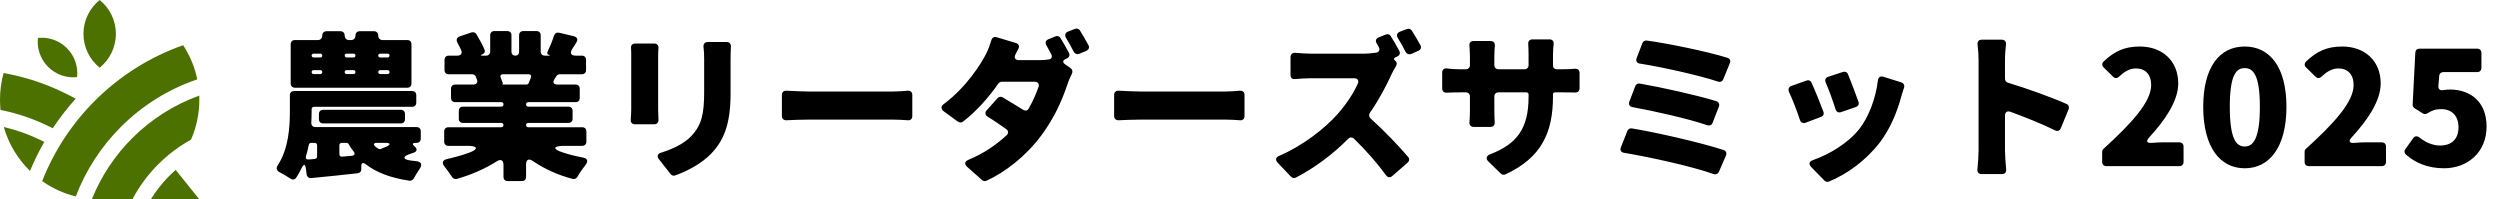
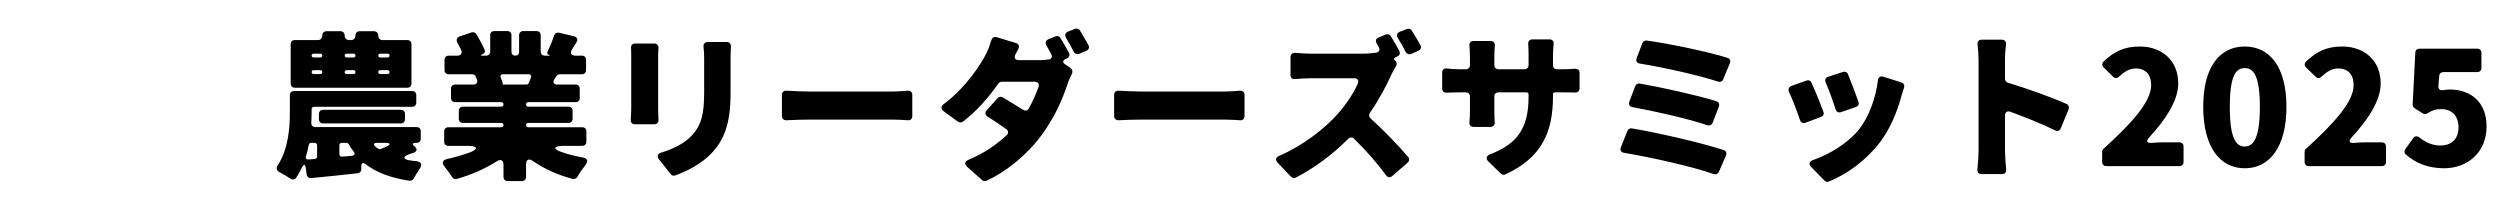
<svg xmlns="http://www.w3.org/2000/svg" width="301" height="24" viewBox="0 0 301 24" fill="none">
  <path d="M49.04 4.82C49.34 4.82 49.54 5.02 49.54 5.32V10.06C49.54 10.36 49.34 10.56 49.04 10.56H35.5C35.2 10.56 35 10.36 35 10.06V5.32C35 5.02 35.2 4.82 35.5 4.82H38.3C38.6 4.82 38.8 4.58 38.8 4.28C38.8 3.98 39 3.76 39.3 3.76H41C41.3 3.76 41.5 3.98 41.5 4.28C41.5 4.58 41.7 4.82 42 4.82H42.3C42.6 4.82 42.8 4.58 42.8 4.28C42.8 3.98 43 3.76 43.3 3.76H45.04C45.34 3.76 45.54 3.98 45.54 4.28C45.54 4.58 45.74 4.82 46.04 4.82H49.04ZM37.76 6.46C37.62 6.46 37.52 6.56 37.52 6.68C37.52 6.82 37.62 6.92 37.76 6.92H38.58C38.7 6.92 38.8 6.82 38.8 6.68C38.8 6.56 38.7 6.46 38.58 6.46H37.76ZM42.8 6.68C42.8 6.56 42.7 6.46 42.58 6.46H41.74C41.6 6.46 41.5 6.56 41.5 6.68C41.5 6.82 41.6 6.92 41.74 6.92H42.58C42.7 6.92 42.8 6.82 42.8 6.68ZM46.68 6.92C46.8 6.92 46.9 6.82 46.9 6.68C46.9 6.56 46.8 6.46 46.68 6.46H45.78C45.64 6.46 45.54 6.56 45.54 6.68C45.54 6.82 45.64 6.92 45.78 6.92H46.68ZM37.76 8.44C37.62 8.44 37.52 8.54 37.52 8.68C37.52 8.82 37.62 8.92 37.76 8.92H38.56C38.7 8.92 38.8 8.82 38.8 8.68C38.8 8.54 38.7 8.44 38.56 8.44H37.76ZM42.8 8.68C42.8 8.54 42.7 8.44 42.56 8.44H41.74C41.6 8.44 41.5 8.54 41.5 8.68C41.5 8.82 41.6 8.92 41.74 8.92H42.56C42.7 8.92 42.8 8.82 42.8 8.68ZM46.66 8.92C46.8 8.92 46.9 8.82 46.9 8.68C46.9 8.54 46.8 8.44 46.66 8.44H45.78C45.64 8.44 45.54 8.54 45.54 8.68C45.54 8.82 45.64 8.92 45.78 8.92H46.66ZM50.04 17.2C49.66 17.2 49.6 17.36 49.88 17.6L49.96 17.66C50.26 17.94 50.22 18.22 49.82 18.38C49.64 18.44 49.44 18.52 49.24 18.58C48.5 18.86 48.5 19.16 49.28 19.3C49.56 19.34 49.82 19.38 50.1 19.4C50.74 19.48 50.88 19.82 50.52 20.34C50.26 20.72 50.02 21.12 49.82 21.48C49.72 21.66 49.52 21.78 49.3 21.76C47.04 21.42 45.34 20.78 44.04 19.78C43.7 19.52 43.48 19.6 43.5 20.06V20.34C43.52 20.62 43.34 20.82 43.06 20.86C41.14 21.08 39.12 21.28 37.46 21.44C37.18 21.46 36.96 21.28 36.92 21L36.84 20.38C36.76 19.7 36.58 19.68 36.28 20.3C36.1 20.68 35.9 21.04 35.66 21.4C35.5 21.64 35.2 21.68 34.96 21.5C34.58 21.24 34.08 20.96 33.64 20.72C33.3 20.54 33.22 20.24 33.44 19.9C34.76 17.88 34.9 15.26 34.9 13.42V11.46C34.9 11.16 35.1 10.96 35.4 10.96H49.62C49.92 10.96 50.12 11.16 50.12 11.46V12.36C50.12 12.66 49.92 12.86 49.62 12.86H37.82C37.64 12.86 37.52 12.98 37.52 13.16V13.46C37.52 13.88 37.5 14.3 37.48 14.76C37.46 15.08 37.66 15.3 37.98 15.3H50.16C50.46 15.3 50.66 15.5 50.66 15.8V16.7C50.66 17 50.46 17.2 50.16 17.2H50.04ZM48.76 14.36C48.76 14.66 48.56 14.86 48.26 14.86H38.9C38.6 14.86 38.4 14.66 38.4 14.36V13.72C38.4 13.42 38.6 13.22 38.9 13.22H48.26C48.56 13.22 48.76 13.42 48.76 13.72V14.36ZM36.84 18.8C36.76 19.06 36.88 19.22 37.16 19.2L37.9 19.14C38.06 19.12 38.18 19 38.18 18.84V17.5C38.18 17.32 38.06 17.2 37.88 17.2H37.48C37.32 17.2 37.2 17.3 37.18 17.44C37.08 17.92 36.98 18.36 36.84 18.8ZM41.98 17.36C41.94 17.26 41.82 17.2 41.72 17.2H41.16C40.98 17.2 40.86 17.32 40.86 17.5V18.56C40.86 18.76 41 18.88 41.18 18.86L42.36 18.76C42.7 18.72 42.78 18.52 42.58 18.24C42.36 17.98 42.16 17.68 41.98 17.36ZM46.56 17.64C47.06 17.4 47 17.2 46.44 17.2H45.36C45 17.2 44.9 17.4 45.18 17.64C45.3 17.74 45.44 17.84 45.58 17.92C45.64 17.96 45.76 17.98 45.84 17.94C46.06 17.86 46.32 17.74 46.56 17.64ZM70.6 17.06C70.6 17.36 70.4 17.56 70.1 17.56H67.88C66.6 17.56 66.5 17.96 67.72 18.34C68.48 18.6 69.3 18.8 70.14 18.96C70.76 19.06 70.86 19.4 70.48 19.88C70.12 20.34 69.76 20.86 69.5 21.32C69.38 21.5 69.16 21.6 68.94 21.54C67.2 21.08 65.58 20.36 64.18 19.4C63.66 19.04 63.34 19.2 63.34 19.82V21.3C63.34 21.6 63.14 21.8 62.84 21.8H61.12C60.82 21.8 60.62 21.6 60.62 21.3V19.86C60.62 19.28 60.3 19.12 59.82 19.42C58.36 20.34 56.7 21.06 55 21.54C54.76 21.6 54.54 21.5 54.42 21.3C54.18 20.92 53.86 20.48 53.54 20.08C53.16 19.62 53.26 19.28 53.84 19.14C54.76 18.94 55.66 18.68 56.5 18.38C57.64 17.96 57.54 17.56 56.32 17.56H53.98C53.68 17.56 53.48 17.36 53.48 17.06V15.82C53.48 15.52 53.68 15.32 53.98 15.32H60.36C60.52 15.32 60.62 15.22 60.62 15.06C60.62 14.9 60.52 14.8 60.36 14.8H55.74C55.44 14.8 55.24 14.6 55.24 14.3V13.34C55.24 13.04 55.44 12.84 55.74 12.84H60.36C60.52 12.84 60.62 12.74 60.62 12.56C60.62 12.4 60.52 12.3 60.36 12.3H54.8C54.5 12.3 54.3 12.1 54.3 11.8V10.68C54.3 10.38 54.5 10.18 54.8 10.18H56.98C57.38 10.18 57.56 9.92 57.42 9.56L57.3 9.28V9.24C57.24 9.06 57.04 8.94 56.84 8.94H54.02C53.72 8.94 53.52 8.74 53.52 8.44V7.2C53.52 6.9 53.72 6.7 54.02 6.7H55.06C55.5 6.7 55.7 6.42 55.52 6.02C55.38 5.72 55.22 5.4 55.06 5.12C54.9 4.78 55 4.5 55.36 4.38L56.78 3.9C57.02 3.84 57.24 3.92 57.36 4.12C57.72 4.72 58.1 5.4 58.34 5.98C58.44 6.22 58.32 6.46 58.08 6.54C57.82 6.64 57.82 6.7 58.1 6.7H58.52C58.82 6.7 59.02 6.5 59.02 6.2V4.24C59.02 3.94 59.22 3.74 59.52 3.74H61.08C61.38 3.74 61.58 3.94 61.58 4.24V6.24C61.58 6.52 61.76 6.7 62.04 6.7C62.32 6.7 62.5 6.52 62.5 6.24V4.24C62.5 3.94 62.7 3.74 63 3.74H64.6C64.9 3.74 65.1 3.94 65.1 4.24V6.2C65.1 6.5 65.3 6.7 65.6 6.7H66.06C66.24 6.7 66.24 6.66 66.1 6.6H66.06C65.9 6.54 65.84 6.42 65.92 6.24C66.2 5.66 66.5 4.94 66.7 4.3C66.8 4.02 67.02 3.88 67.32 3.94L69.08 4.36C69.5 4.46 69.62 4.76 69.4 5.1C69.22 5.38 69.06 5.66 68.9 5.9C68.58 6.38 68.74 6.7 69.32 6.7H70.06C70.36 6.7 70.56 6.9 70.56 7.2V8.44C70.56 8.74 70.36 8.94 70.06 8.94H67.4C67.22 8.94 67.06 9.04 66.98 9.18L66.74 9.56C66.52 9.92 66.66 10.18 67.1 10.18H69.3C69.6 10.18 69.8 10.38 69.8 10.68V11.8C69.8 12.1 69.6 12.3 69.3 12.3H63.62C63.44 12.3 63.34 12.4 63.34 12.56C63.34 12.74 63.44 12.84 63.62 12.84H68.44C68.74 12.84 68.94 13.04 68.94 13.34V14.3C68.94 14.6 68.74 14.8 68.44 14.8H63.6C63.44 14.8 63.34 14.9 63.34 15.06C63.34 15.22 63.44 15.32 63.6 15.32H70.1C70.4 15.32 70.6 15.52 70.6 15.82V17.06ZM63.92 9.34C64 9.1 63.9 8.94 63.64 8.94H60.58C60.28 8.94 60.18 9.12 60.3 9.38C60.4 9.62 60.48 9.84 60.54 10.02C60.56 10.1 60.54 10.14 60.46 10.16C60.38 10.18 60.38 10.18 60.46 10.18H63.38C63.5 10.18 63.62 10.1 63.66 10C63.74 9.78 63.84 9.56 63.92 9.34ZM84.7 5.62C84.68 5.28 84.86 5.06 85.22 5.06H87.5C87.82 5.06 88.02 5.28 88 5.6C87.98 6.04 87.96 6.52 87.96 7.12V11.26C87.96 15.08 87.08 16.98 85.62 18.5C84.46 19.72 82.66 20.64 81.3 21.12C81.12 21.2 80.9 21.14 80.76 20.98L79.34 19.18C79.06 18.82 79.16 18.5 79.6 18.38C80.98 17.94 82.28 17.36 83.24 16.38C84.5 15.02 84.78 13.68 84.78 11.06V7.12C84.78 6.54 84.76 6.06 84.7 5.62ZM75.98 5.8C75.94 5.46 76.14 5.24 76.48 5.24H78.78C79.1 5.24 79.3 5.46 79.28 5.78C79.26 6.04 79.24 6.34 79.24 6.74V13.2C79.24 13.52 79.26 14 79.28 14.42C79.3 14.74 79.1 14.96 78.78 14.96H76.42C76.12 14.96 75.92 14.74 75.94 14.44C75.96 14.04 76 13.56 76 13.18V6.74C76 6.5 76 6.16 75.98 5.8ZM94.66 14.48C94.36 14.48 94.14 14.28 94.14 13.98V11.42C94.14 11.1 94.36 10.9 94.68 10.92C95.5 10.96 96.68 11.02 97.42 11.02H107.52C108.12 11.02 108.78 10.96 109.3 10.92C109.62 10.9 109.84 11.1 109.84 11.42V13.98C109.84 14.3 109.64 14.5 109.32 14.48C108.78 14.44 108.06 14.4 107.52 14.4H97.42C96.56 14.4 95.46 14.44 94.66 14.48ZM128.36 4.58C128.16 4.24 128.24 3.94 128.6 3.8L129.42 3.48C129.64 3.38 129.9 3.46 130.02 3.66C130.36 4.2 130.74 4.88 131.04 5.42C131.2 5.7 131.1 5.98 130.8 6.12L129.94 6.48C129.68 6.58 129.42 6.48 129.28 6.24C129.02 5.7 128.68 5.1 128.36 4.58ZM128.7 6.36C128.84 6.64 128.74 6.92 128.44 7.04L128.32 7.1C127.94 7.26 127.9 7.52 128.24 7.74L128.9 8.2C129.12 8.36 129.18 8.62 129.06 8.88C128.88 9.24 128.68 9.66 128.56 10.04C127.78 12.38 126.84 14.3 125.44 16.22C123.5 18.86 120.96 20.76 118.78 21.76C118.6 21.84 118.38 21.82 118.24 21.68L116.46 20.1C116.08 19.76 116.14 19.44 116.6 19.24C118.54 18.44 120 17.38 121.2 16.28C121.46 16.04 121.42 15.74 121.14 15.54C120.46 15.06 119.72 14.54 118.9 14.04C118.6 13.84 118.56 13.54 118.8 13.28L120.1 11.82C120.26 11.64 120.5 11.6 120.72 11.72C121.58 12.22 122.4 12.74 123.18 13.22C123.44 13.38 123.72 13.34 123.86 13.06C124.36 12.2 124.76 11.26 125.04 10.46C125.16 10.1 124.96 9.84 124.56 9.84H120.62C120.46 9.84 120.3 9.92 120.2 10.06C119.06 11.7 117.52 13.46 115.92 14.66C115.74 14.78 115.52 14.78 115.36 14.64H115.32L113.6 13.38C113.26 13.12 113.28 12.8 113.62 12.54C116.42 10.44 118.14 7.64 118.76 6.42C119 5.92 119.2 5.38 119.36 4.84C119.46 4.52 119.7 4.38 120 4.48L122.32 5.18C122.66 5.28 122.78 5.58 122.6 5.9C122.5 6.12 122.38 6.32 122.28 6.52C122.04 6.96 122.22 7.24 122.7 7.24H125.22C125.54 7.24 125.9 7.22 126.26 7.16C126.62 7.12 126.74 6.82 126.56 6.5L126 5.48C125.8 5.16 125.88 4.86 126.24 4.72L127.08 4.38C127.3 4.28 127.56 4.36 127.68 4.58C128.02 5.12 128.4 5.8 128.7 6.36ZM134.66 14.48C134.36 14.48 134.14 14.28 134.14 13.98V11.42C134.14 11.1 134.36 10.9 134.68 10.92C135.5 10.96 136.68 11.02 137.42 11.02H147.52C148.12 11.02 148.78 10.96 149.3 10.92C149.62 10.9 149.84 11.1 149.84 11.42V13.98C149.84 14.3 149.64 14.5 149.32 14.48C148.78 14.44 148.06 14.4 147.52 14.4H137.42C136.56 14.4 135.46 14.44 134.66 14.48ZM171.02 5.44C171.16 5.72 171.06 6 170.76 6.12L169.9 6.5C169.64 6.6 169.38 6.5 169.24 6.26C168.98 5.72 168.64 5.12 168.3 4.58C168.1 4.26 168.2 3.96 168.54 3.82L169.38 3.5C169.6 3.4 169.86 3.48 169.98 3.68C170.32 4.22 170.72 4.9 171.02 5.44ZM168.02 6.9C167.8 7 167.78 7.16 167.98 7.3C168.18 7.46 168.22 7.7 168.1 7.92C167.92 8.22 167.68 8.62 167.54 8.94C166.96 10.24 166.06 11.96 164.94 13.58C164.78 13.82 164.82 14.08 165.02 14.26C166.62 15.7 168.48 17.64 169.54 18.9C169.72 19.1 169.7 19.38 169.48 19.58L167.62 21.2C167.36 21.42 167.08 21.38 166.88 21.1C165.8 19.62 164.46 18.1 163.02 16.7C162.8 16.5 162.52 16.5 162.32 16.72C160.48 18.56 158.26 20.24 156.02 21.38C155.84 21.48 155.6 21.44 155.44 21.28L153.84 19.6C153.52 19.26 153.58 18.94 154.02 18.76C156.84 17.56 159.52 15.46 161.06 13.72C162.1 12.54 163 11.18 163.48 10.06C163.64 9.68 163.44 9.42 163.04 9.42H157.82C157.18 9.42 156.46 9.48 155.9 9.52C155.58 9.56 155.38 9.36 155.38 9.04V6.88C155.38 6.54 155.6 6.34 155.96 6.36C156.6 6.42 157.4 6.46 157.82 6.46H164.16C164.72 6.46 165.26 6.4 165.7 6.34C166.06 6.28 166.18 5.98 166 5.66L165.76 5.24C165.56 4.92 165.66 4.62 166 4.5L166.84 4.16C167.06 4.06 167.32 4.14 167.44 4.34C167.8 4.9 168.2 5.6 168.48 6.14C168.62 6.42 168.52 6.68 168.22 6.8L168.02 6.9ZM186.98 7.88C186.98 8.16 187.16 8.34 187.44 8.34H187.9C188.66 8.34 189.14 8.32 189.6 8.28C189.96 8.24 190.18 8.44 190.18 8.78V10.62C190.18 10.96 189.96 11.16 189.62 11.14C189.18 11.12 188.64 11.12 187.92 11.12H187.22C187.08 11.12 186.98 11.22 186.98 11.34V11.58C186.98 15.88 185.66 18.96 181.24 21C181.06 21.08 180.84 21.04 180.7 20.9L179.2 19.44C178.86 19.1 178.94 18.76 179.4 18.58C182.58 17.36 184.04 15.54 184.04 11.66V11.38C184.04 11.22 183.94 11.12 183.78 11.12H180.42C180.12 11.12 179.92 11.32 179.92 11.62V13.18C179.92 13.78 179.94 14.32 179.96 14.74C179.98 15.06 179.78 15.28 179.46 15.28H177.42C177.1 15.28 176.9 15.06 176.92 14.74C176.96 14.32 176.98 13.78 176.98 13.18V11.62C176.98 11.32 176.78 11.12 176.48 11.12H175.74C175.06 11.12 174.58 11.14 174.18 11.16C173.86 11.18 173.64 10.98 173.64 10.66V8.74C173.64 8.38 173.86 8.2 174.2 8.24C174.6 8.3 175.12 8.34 175.74 8.34H176.48C176.78 8.34 176.98 8.14 176.98 7.84V6.8C176.98 6.32 176.94 5.86 176.92 5.48C176.88 5.16 177.08 4.94 177.4 4.94H179.46C179.82 4.94 180 5.16 179.98 5.5C179.94 5.88 179.92 6.32 179.92 6.82V7.84C179.92 8.14 180.12 8.34 180.42 8.34H183.54C183.84 8.34 184.04 8.14 184.04 7.84V6.58C184.04 6.12 184.02 5.7 184 5.32C183.96 4.98 184.16 4.74 184.52 4.74H186.56C186.9 4.74 187.1 4.96 187.06 5.3C187.02 5.68 186.98 6.1 186.98 6.58V7.88ZM197.74 5.2C197.82 4.98 198.04 4.86 198.26 4.88C200.76 5.22 205.5 6.18 207.98 6.96C208.28 7.04 208.4 7.32 208.28 7.6L207.48 9.54C207.38 9.8 207.12 9.92 206.84 9.82C204.62 9.08 200.14 8.08 197.46 7.66C197.08 7.62 196.92 7.34 197.06 6.98L197.74 5.2ZM196.88 10.38C196.96 10.16 197.18 10.02 197.42 10.06C200.06 10.52 204.24 11.44 206.64 12.18C206.94 12.28 207.06 12.54 206.96 12.82L206.2 14.78C206.1 15.06 205.84 15.16 205.56 15.08C203.38 14.32 199.3 13.4 196.56 12.9C196.2 12.84 196.04 12.58 196.18 12.22L196.88 10.38ZM195.94 15.76C196.02 15.54 196.24 15.42 196.48 15.46C199.62 15.98 204.8 17.18 207.52 18.06C207.82 18.16 207.94 18.44 207.8 18.74L206.96 20.68C206.84 20.94 206.58 21.04 206.32 20.96C203.7 20.02 198.56 18.9 195.54 18.4C195.16 18.34 195.02 18.06 195.16 17.72L195.94 15.76ZM221.9 8.66C222.14 8.58 222.4 8.68 222.5 8.94C222.86 9.82 223.44 11.34 223.76 12.26C223.86 12.54 223.74 12.78 223.46 12.88L221.66 13.5C221.36 13.6 221.1 13.48 221 13.16C220.72 12.26 220.24 10.9 219.82 9.94C219.68 9.62 219.8 9.34 220.12 9.24L221.9 8.66ZM226.1 9.68C226.14 9.3 226.4 9.12 226.76 9.24L228.92 9.92C229.22 10.02 229.34 10.28 229.24 10.58C229.08 11.04 228.98 11.4 228.88 11.74C228.38 13.56 227.58 15.5 226.34 17.14C224.64 19.34 222.4 20.96 220.2 21.86C220.02 21.94 219.8 21.88 219.66 21.74L218.08 20.12C217.72 19.74 217.82 19.42 218.32 19.26C220.2 18.6 222.46 17.28 223.84 15.56C224.98 14.12 225.84 11.86 226.1 9.68ZM217.5 9.7C217.76 9.6 218 9.7 218.1 9.94C218.56 10.94 219.16 12.44 219.54 13.46C219.64 13.74 219.52 13.98 219.24 14.08L217.38 14.78C217.08 14.88 216.82 14.76 216.72 14.46C216.4 13.5 215.84 12 215.4 11.08C215.26 10.74 215.36 10.46 215.7 10.34L217.5 9.7ZM248.82 12.52C249.08 12.64 249.16 12.9 249.06 13.16L248.12 15.44C248 15.74 247.72 15.84 247.44 15.7C245.8 14.88 243.78 14.1 242.06 13.46C241.66 13.32 241.4 13.5 241.4 13.94V18.1C241.4 18.52 241.46 19.56 241.54 20.4C241.58 20.74 241.38 20.96 241.04 20.96H238.58C238.24 20.96 238.04 20.74 238.08 20.38C238.16 19.64 238.22 18.72 238.22 18.1V7.26C238.22 6.7 238.18 6 238.1 5.38C238.04 5.02 238.24 4.78 238.6 4.78H241.02C241.36 4.78 241.56 5 241.52 5.34C241.46 5.92 241.4 6.56 241.4 7.26V9.48C241.4 9.7 241.54 9.9 241.76 9.96C244.08 10.66 247.14 11.76 248.82 12.52ZM253.6 20C253.3 20 253.1 19.8 253.1 19.5V18.28C253.1 18.14 253.16 18 253.26 17.92C256.72 14.78 259 12.24 259 10.24C259 8.94 258.28 8.24 257.16 8.24C256.36 8.24 255.72 8.68 255.14 9.22C254.92 9.44 254.64 9.46 254.42 9.24L253.28 8.12C253.06 7.92 253.06 7.64 253.26 7.42C254.54 6.2 255.76 5.6 257.62 5.6C260.36 5.6 262.26 7.34 262.26 10.04C262.26 12.18 260.64 14.5 258.8 16.5C258.32 17.02 258.46 17.26 259.14 17.2C259.56 17.16 259.98 17.14 260.3 17.14H262.4C262.7 17.14 262.9 17.34 262.9 17.64V19.5C262.9 19.8 262.7 20 262.4 20H253.6ZM270.268 20.26C267.288 20.26 265.268 17.72 265.268 12.86C265.268 8 267.288 5.6 270.268 5.6C273.248 5.6 275.288 8.02 275.288 12.86C275.288 17.72 273.248 20.26 270.268 20.26ZM270.268 17.64C271.268 17.64 272.088 16.74 272.088 12.86C272.088 9 271.268 8.2 270.268 8.2C269.248 8.2 268.468 9 268.468 12.86C268.468 16.74 269.248 17.64 270.268 17.64ZM277.975 20C277.675 20 277.475 19.8 277.475 19.5V18.28C277.475 18.14 277.535 18 277.635 17.92C281.095 14.78 283.375 12.24 283.375 10.24C283.375 8.94 282.655 8.24 281.535 8.24C280.735 8.24 280.095 8.68 279.515 9.22C279.295 9.44 279.015 9.46 278.795 9.24L277.655 8.12C277.435 7.92 277.435 7.64 277.635 7.42C278.915 6.2 280.135 5.6 281.995 5.6C284.735 5.6 286.635 7.34 286.635 10.04C286.635 12.18 285.015 14.5 283.175 16.5C282.695 17.02 282.835 17.26 283.515 17.2C283.935 17.16 284.355 17.14 284.675 17.14H286.775C287.075 17.14 287.275 17.34 287.275 17.64V19.5C287.275 19.8 287.075 20 286.775 20H277.975ZM294.283 20.26C292.223 20.26 290.743 19.56 289.663 18.6C289.463 18.42 289.443 18.16 289.603 17.96L290.543 16.64C290.743 16.36 291.043 16.34 291.303 16.56C292.023 17.12 292.863 17.52 293.783 17.52C295.143 17.52 296.003 16.78 296.003 15.32C296.003 13.9 295.143 13.14 293.943 13.14C293.243 13.14 292.883 13.26 292.223 13.66C292.043 13.76 291.843 13.76 291.683 13.64L290.703 13.02C290.563 12.92 290.463 12.74 290.483 12.58L290.803 6.34C290.823 6.04 291.003 5.86 291.303 5.86H298.263C298.562 5.86 298.763 6.06 298.763 6.36V8.18C298.763 8.48 298.562 8.68 298.263 8.68H294.183C293.903 8.68 293.702 8.86 293.683 9.14L293.583 10.32C293.543 10.76 293.803 10.94 294.223 10.84C294.463 10.8 294.703 10.78 294.983 10.78C297.383 10.78 299.383 12.2 299.383 15.24C299.383 18.42 297.003 20.26 294.283 20.26Z" fill="black" />
  <g clip-path="url(#clip0_84_199)">
-     <path d="M18.155 24C18.794 22.96 19.554 22.001 20.414 21.142C20.651 20.905 20.894 20.675 21.147 20.453L24 24H18.155Z" fill="#4C7100" />
    <path d="M11.067 23.965C12.181 21.2 13.84 18.714 15.913 16.641C18.172 14.382 20.922 12.614 23.99 11.509C23.995 11.672 24 11.835 24 12.001C24 13.713 23.642 15.342 22.994 16.817C21.542 17.617 20.215 18.617 19.051 19.78C17.815 21.018 16.762 22.439 15.939 24H12C11.687 24 11.376 23.988 11.067 23.965" fill="#4C7100" />
    <path d="M5.076 21.803C6.513 18.151 8.686 14.87 11.413 12.141C14.382 9.174 18.006 6.862 22.05 5.442C22.856 6.675 23.441 8.063 23.75 9.553C20.247 10.741 17.11 12.722 14.552 15.28C12.197 17.636 10.331 20.482 9.123 23.652C7.648 23.289 6.28 22.654 5.076 21.803Z" fill="#4C7100" />
    <path d="M0.062 13.237C0.021 12.831 0 12.418 0 12.001C0 10.888 0.151 9.812 0.434 8.79C3.531 9.348 6.452 10.41 9.111 11.888C8.097 13.01 7.175 14.199 6.349 15.444C4.395 14.431 2.285 13.68 0.062 13.238M0.457 15.294C2.168 15.7 3.802 16.305 5.332 17.085C4.684 18.214 4.109 19.382 3.612 20.581C2.141 19.142 1.036 17.329 0.457 15.294L0.457 15.294Z" fill="#4C7100" />
-     <path fill-rule="evenodd" clip-rule="evenodd" d="M12 0C13.19 0.959 13.951 2.428 13.951 4.075C13.951 5.722 13.19 7.192 12 8.151C10.81 7.192 10.049 5.722 10.049 4.075C10.049 2.428 10.81 0.959 12 0Z" fill="#4C7100" />
-     <path fill-rule="evenodd" clip-rule="evenodd" d="M4.565 4.565C5.809 4.432 7.1 4.842 8.054 5.795C9.008 6.748 9.417 8.039 9.283 9.283C8.039 9.417 6.748 9.008 5.794 8.054C4.841 7.101 4.432 5.809 4.565 4.565Z" fill="#4C7100" />
  </g>
  <defs>
    <clipPath id="clip0_84_199">
-       <rect width="24" height="24" fill="white" />
-     </clipPath>
+       </clipPath>
  </defs>
</svg>